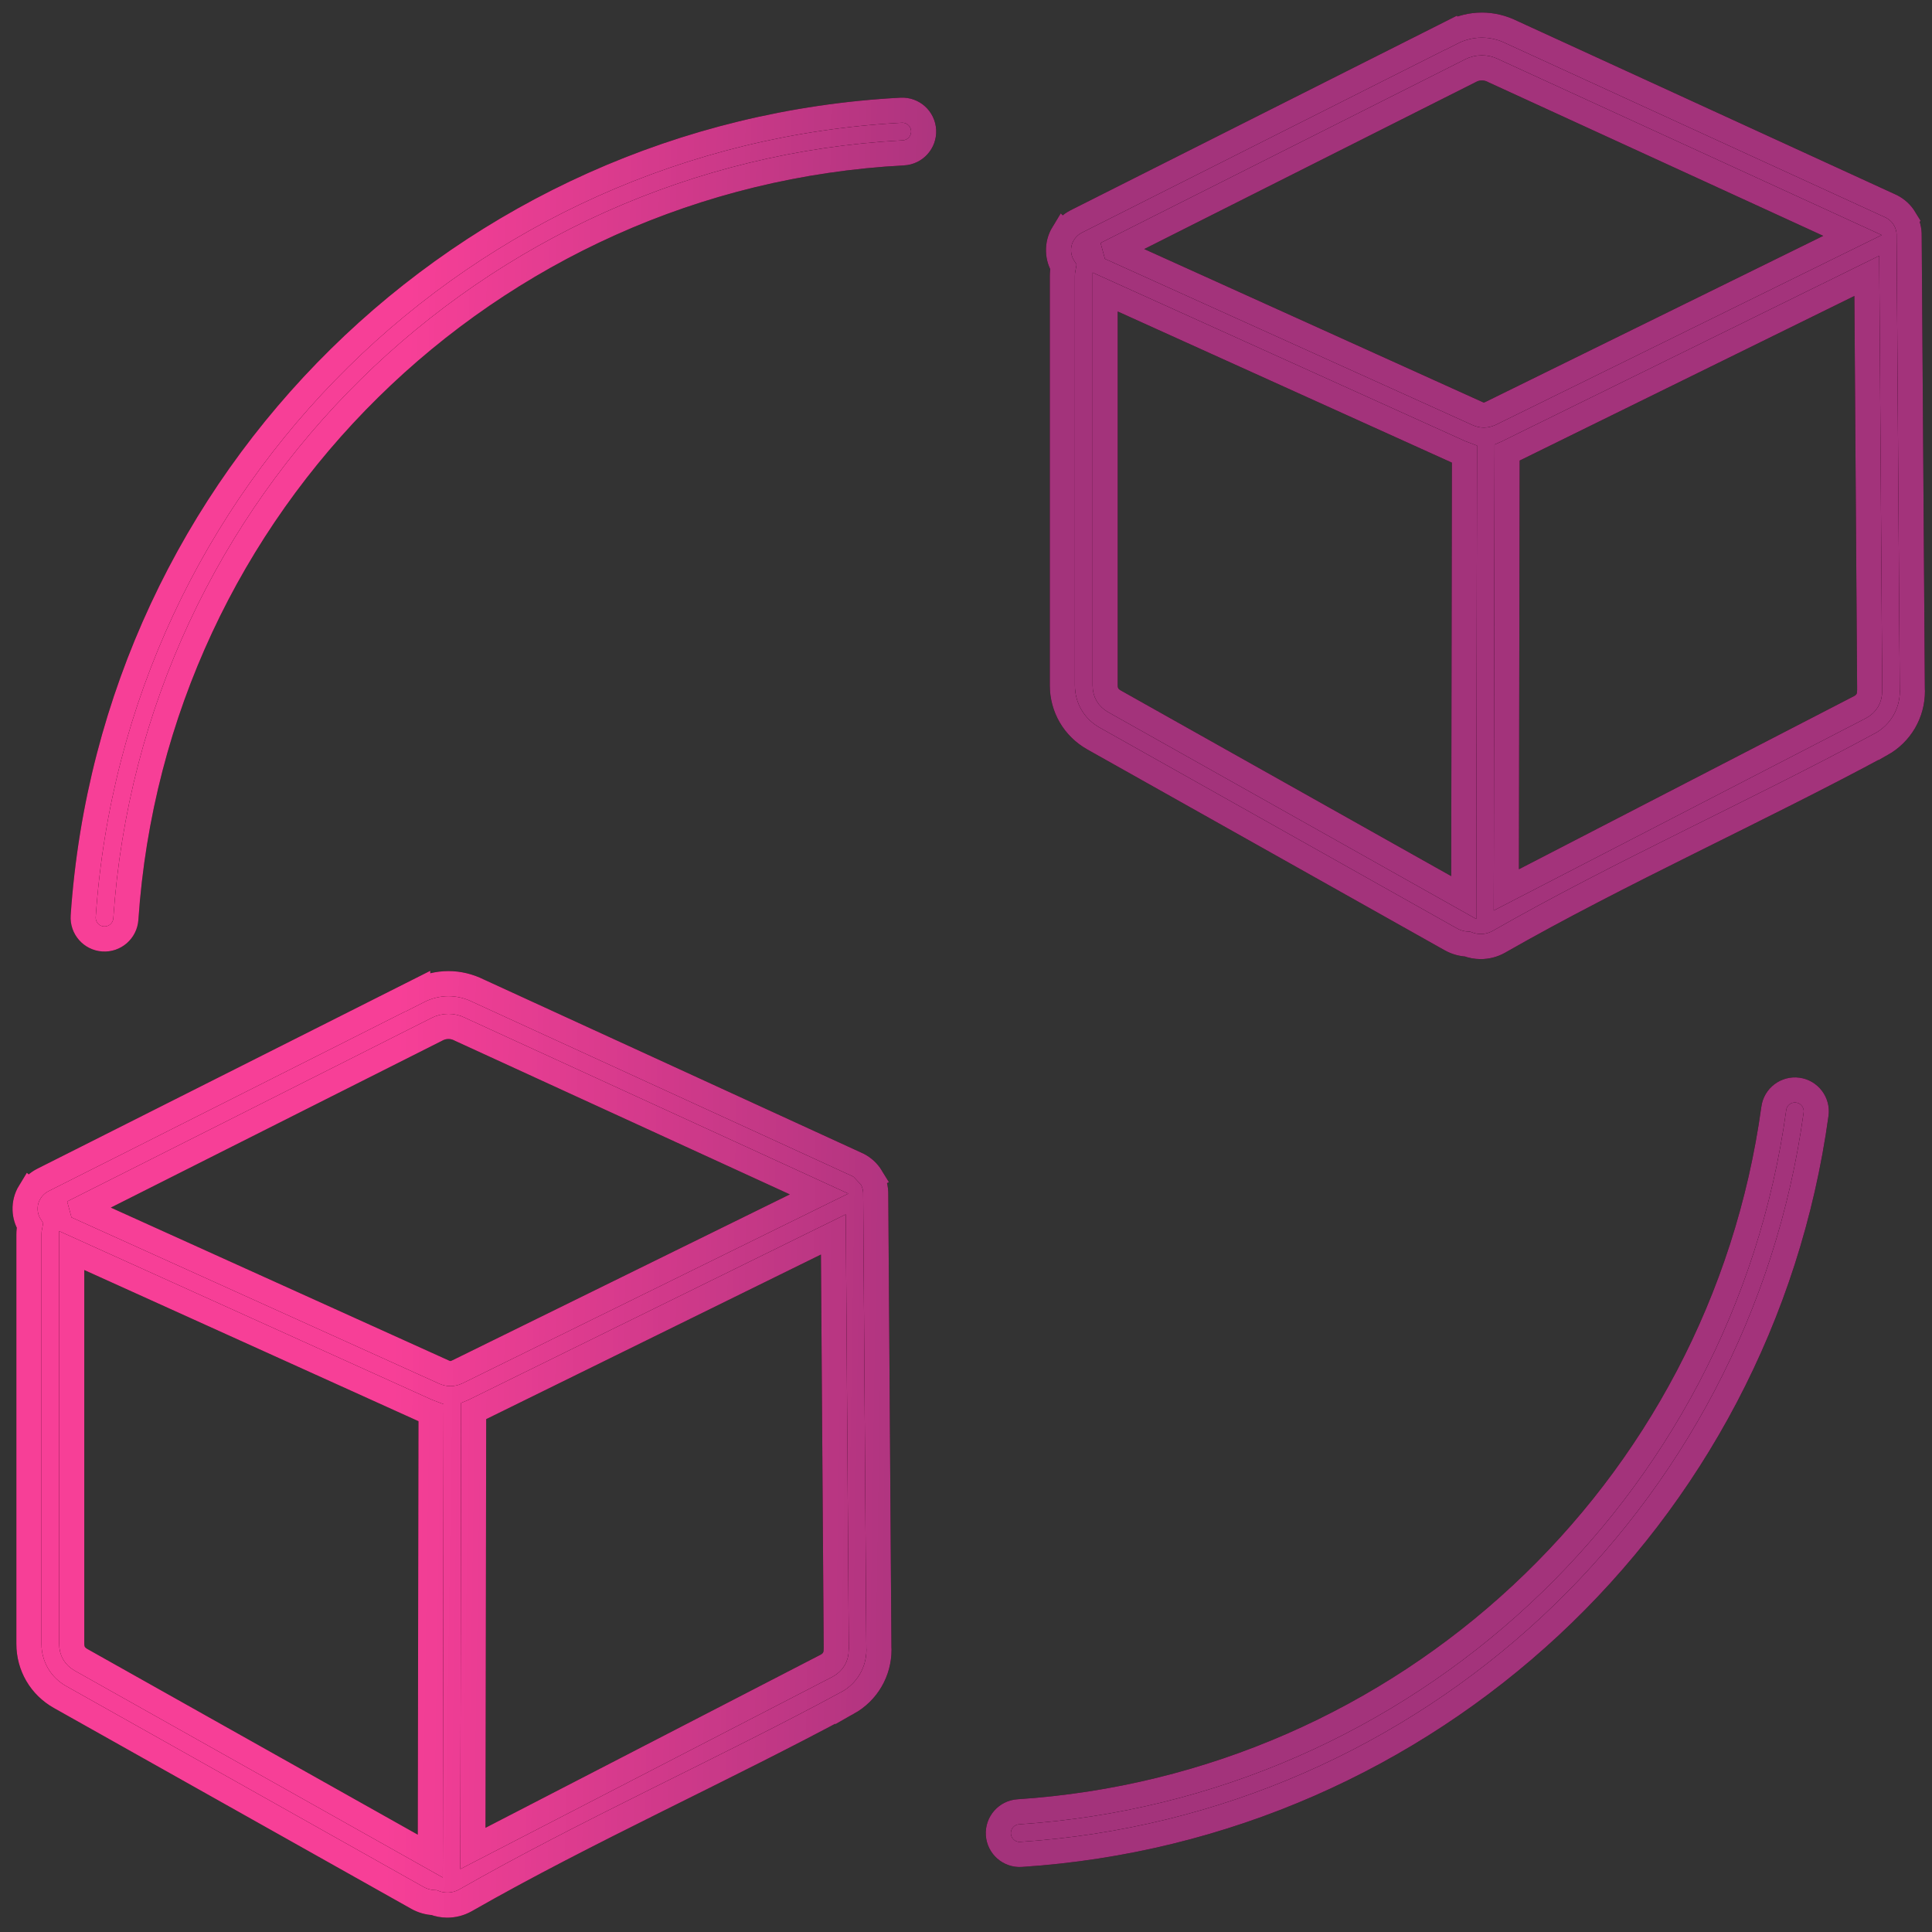
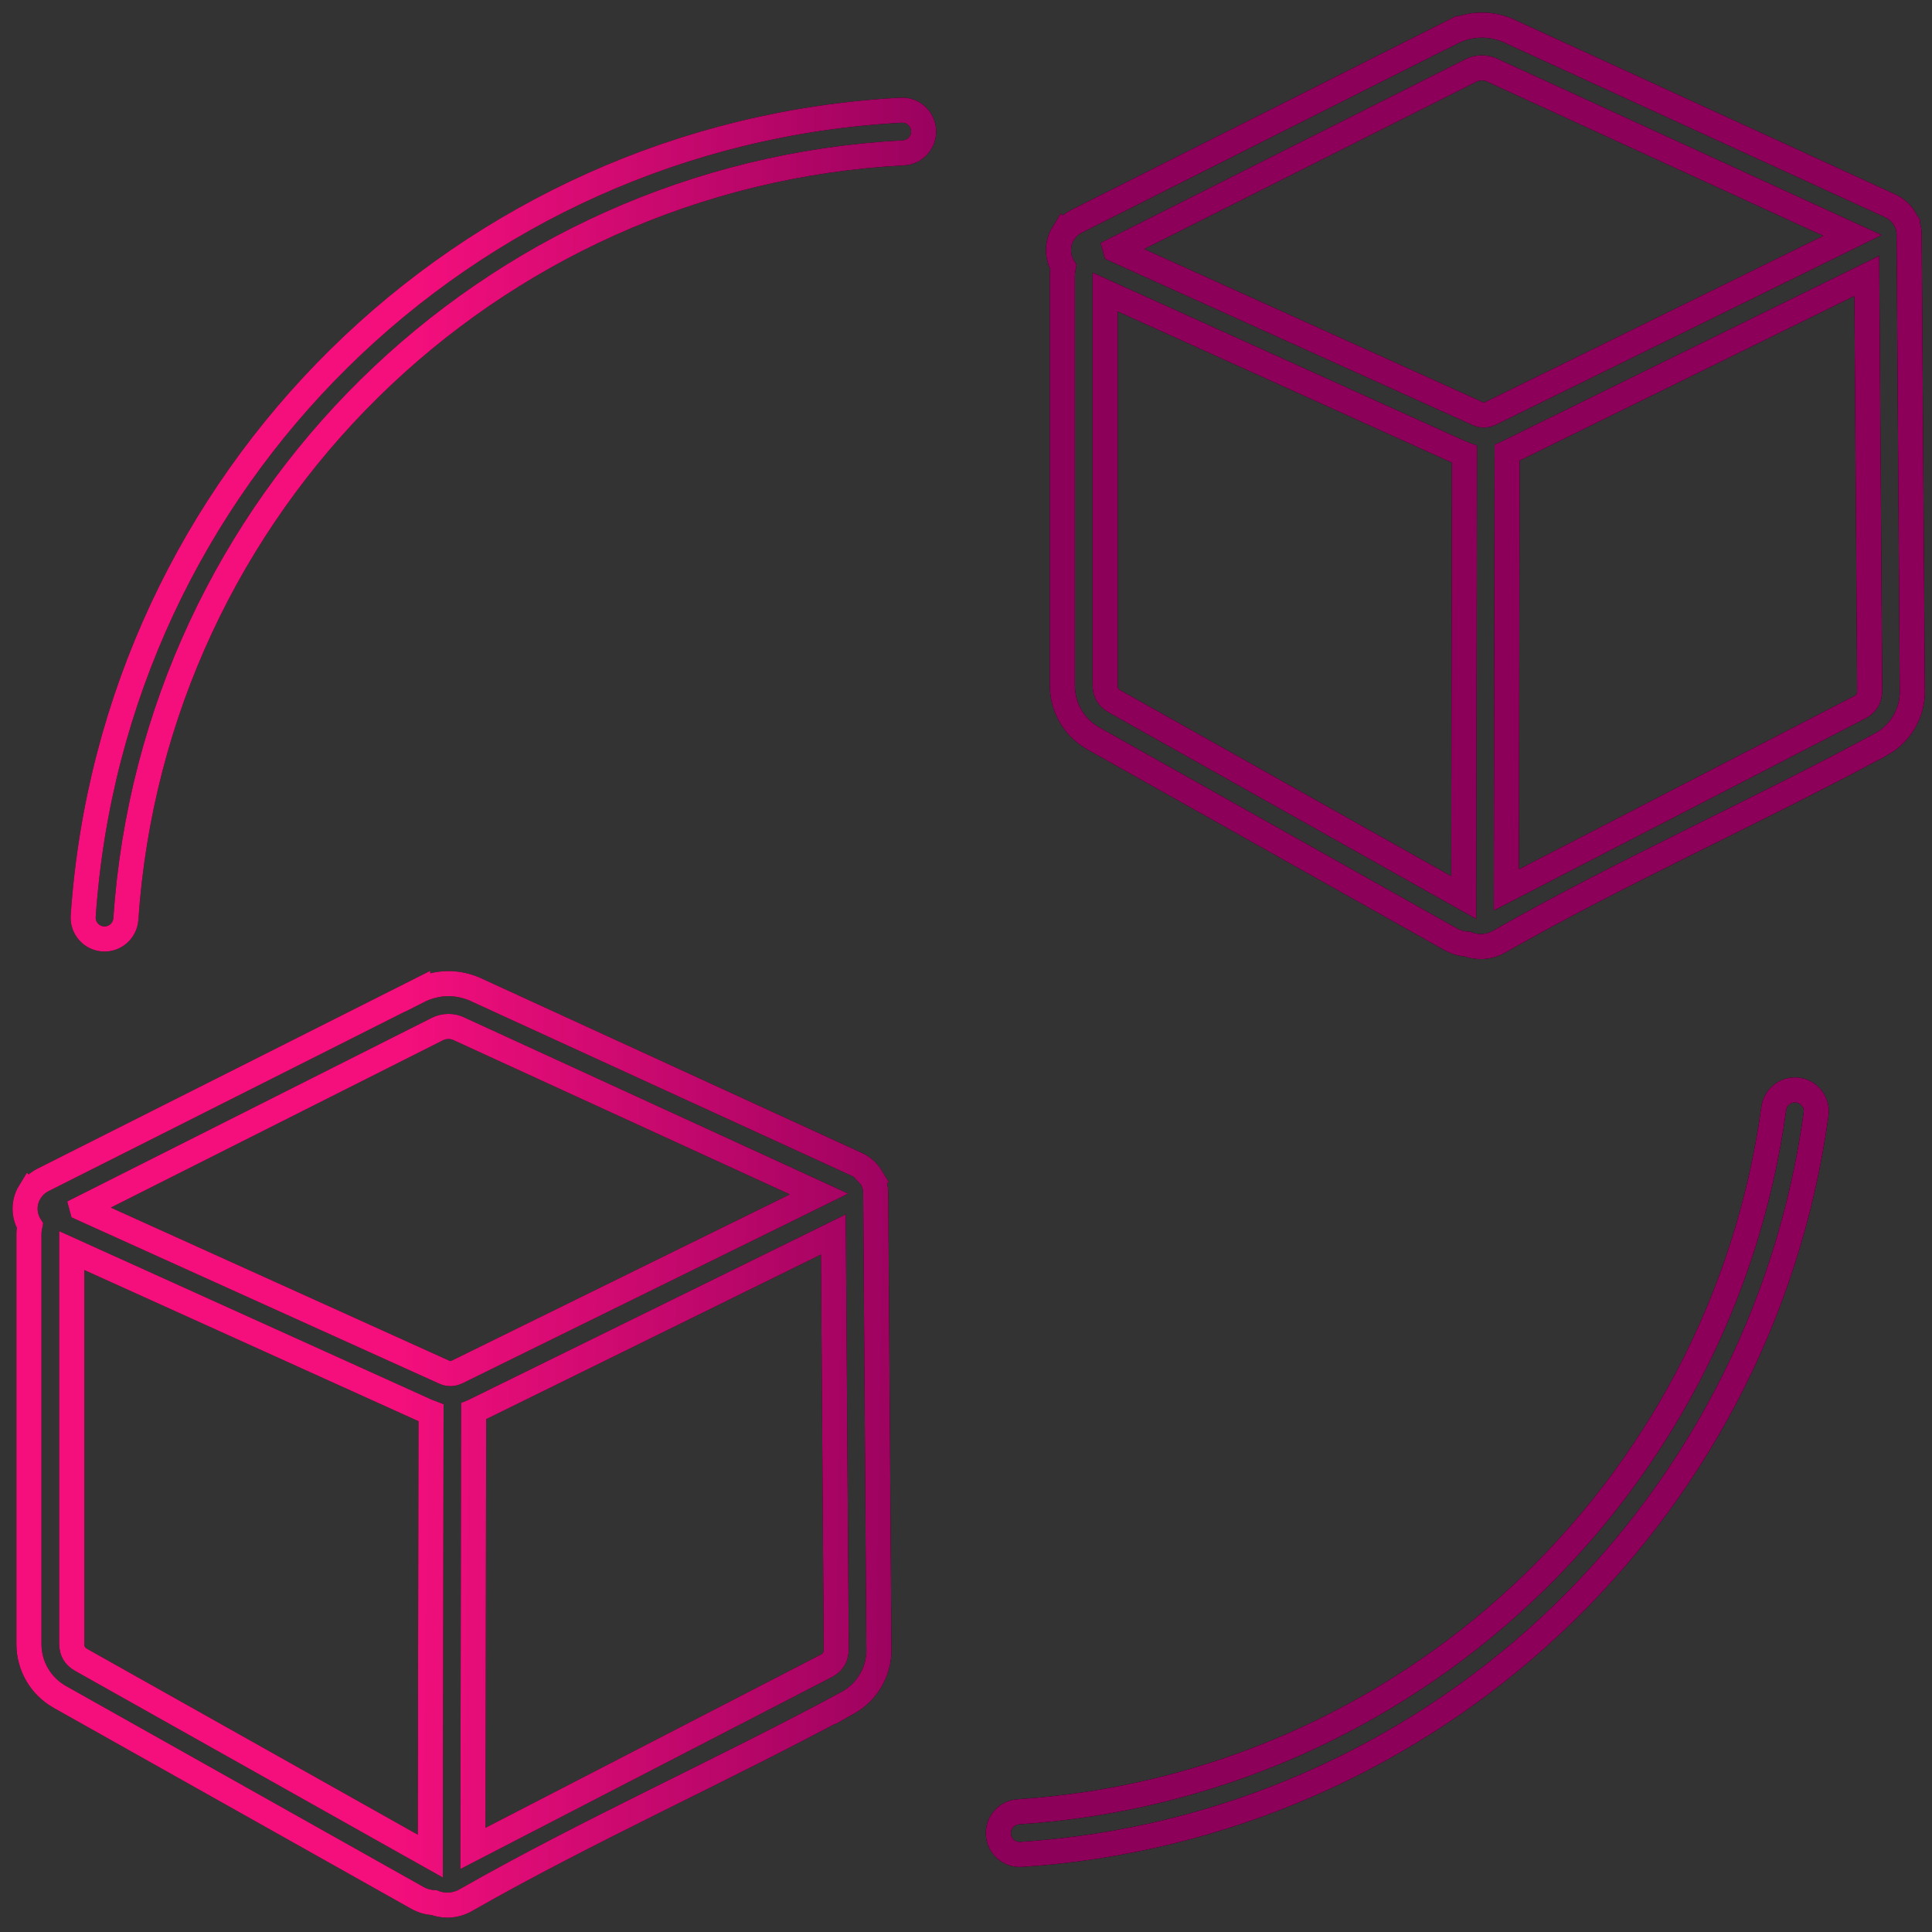
<svg xmlns="http://www.w3.org/2000/svg" width="77" height="77" viewBox="0 0 77 77" fill="none">
  <rect x="0" y="0" width="77" height="77" fill="#333333" stroke="none" />
-   <path d="M18.848 73.669L32.956 66.381C33.079 66.311 33.174 66.221 33.234 66.117C33.294 66.015 33.326 65.888 33.326 65.745C33.326 65.722 33.327 65.699 33.329 65.676L33.213 49.2L18.974 56.201C18.949 56.216 18.922 56.229 18.895 56.242L18.878 56.249L18.848 73.669ZM40.693 73.908C40.224 73.938 39.819 73.581 39.79 73.112C39.761 72.643 40.117 72.239 40.586 72.209C48.295 71.704 55.295 68.523 60.632 63.554C65.969 58.585 69.641 51.83 70.694 44.177C70.756 43.711 71.185 43.385 71.65 43.447C72.116 43.51 72.442 43.938 72.38 44.404C71.272 52.461 67.407 59.572 61.792 64.8C56.176 70.029 48.808 73.377 40.693 73.908ZM5.016 36.629C4.984 37.098 4.579 37.453 4.109 37.422C3.64 37.391 3.285 36.985 3.316 36.516C3.907 27.811 7.702 20.011 13.527 14.272C19.35 8.533 27.205 4.855 35.919 4.392C36.388 4.369 36.787 4.73 36.811 5.199C36.835 5.668 36.474 6.068 36.005 6.092C27.723 6.531 20.256 10.028 14.719 15.485C9.183 20.939 5.577 28.354 5.016 36.629ZM73.831 9.384L59.549 2.833L59.495 2.806C59.358 2.739 59.21 2.706 59.061 2.706C58.904 2.706 58.749 2.743 58.605 2.816L58.602 2.818L58.602 2.82L44.454 9.945L44.457 9.956L58.895 16.486C58.975 16.522 59.057 16.541 59.138 16.541C59.22 16.541 59.302 16.522 59.383 16.486L59.411 16.474L73.831 9.384ZM60.258 1.288L75.31 8.192C75.335 8.202 75.359 8.213 75.384 8.226C75.607 8.341 75.783 8.508 75.905 8.708L75.904 8.709L75.905 8.711C76.032 8.92 76.097 9.159 76.089 9.408L76.215 27.461C76.218 27.488 76.219 27.515 76.219 27.542C76.219 27.985 76.103 28.405 75.888 28.773C75.673 29.14 75.364 29.445 74.976 29.663L74.975 29.662C70.011 32.344 64.596 34.759 59.739 37.535C59.509 37.664 59.257 37.727 59 37.725C58.825 37.723 58.653 37.691 58.487 37.627C58.258 37.617 58.033 37.554 57.826 37.439L43.583 29.435C43.195 29.216 42.886 28.911 42.671 28.545C42.456 28.176 42.34 27.757 42.34 27.313V11.006C42.34 10.881 42.353 10.759 42.377 10.64C42.262 10.454 42.196 10.243 42.188 10.015C42.179 9.761 42.243 9.519 42.372 9.307L42.373 9.308C42.497 9.106 42.673 8.939 42.893 8.826L57.836 1.3L57.837 1.302C58.23 1.101 58.647 1 59.061 1C59.466 1 59.873 1.096 60.258 1.288ZM74.401 10.996L60.161 17.998C60.136 18.013 60.11 18.026 60.082 18.039L60.066 18.046L60.035 35.466L74.143 28.177C74.266 28.108 74.361 28.017 74.422 27.914C74.481 27.812 74.513 27.686 74.513 27.542C74.513 27.518 74.514 27.495 74.516 27.473L74.401 10.996ZM58.366 18.109C58.309 18.088 58.252 18.064 58.195 18.039L44.046 11.639V27.313C44.046 27.457 44.078 27.583 44.137 27.685C44.198 27.789 44.293 27.879 44.416 27.949L58.336 35.771L58.366 18.109ZM34.902 47.611L35.028 65.664C35.03 65.691 35.032 65.718 35.032 65.745C35.032 66.189 34.916 66.608 34.7 66.976C34.486 67.343 34.177 67.648 33.788 67.867L33.788 67.866C28.824 70.547 23.409 72.963 18.552 75.738C18.322 75.867 18.07 75.93 17.813 75.928C17.638 75.926 17.465 75.894 17.3 75.83C17.071 75.82 16.846 75.757 16.639 75.642L2.396 67.638C2.008 67.42 1.699 67.114 1.484 66.748C1.268 66.379 1.153 65.96 1.153 65.516V49.209C1.153 49.084 1.166 48.962 1.19 48.843C1.075 48.658 1.009 48.446 1.001 48.219C0.992 47.965 1.056 47.722 1.185 47.511L1.186 47.512C1.309 47.309 1.485 47.142 1.706 47.029L16.649 39.503L16.649 39.505C17.043 39.304 17.459 39.203 17.874 39.203C18.279 39.203 18.686 39.299 19.071 39.491L34.123 46.395C34.148 46.406 34.172 46.416 34.197 46.429C34.419 46.544 34.596 46.711 34.718 46.911L34.716 46.912L34.718 46.914C34.845 47.123 34.909 47.361 34.902 47.611ZM3.267 48.148L3.27 48.159L17.707 54.689C17.787 54.725 17.87 54.744 17.951 54.744C18.033 54.744 18.115 54.725 18.195 54.689L18.224 54.677L32.644 47.587L18.362 41.036L18.308 41.009C18.17 40.942 18.023 40.909 17.874 40.909C17.717 40.909 17.562 40.946 17.418 41.019L17.415 41.021L17.415 41.022L3.267 48.148ZM2.859 49.842V65.516C2.859 65.66 2.891 65.787 2.95 65.888C3.011 65.992 3.106 66.082 3.229 66.152L17.149 73.974L17.179 56.312C17.122 56.291 17.064 56.267 17.008 56.242L2.859 49.842Z" fill="url(#paint0_linear_345_261)" />
-   <path d="M18.848 73.669L32.956 66.381C33.079 66.311 33.174 66.221 33.234 66.117C33.294 66.015 33.326 65.888 33.326 65.745C33.326 65.722 33.327 65.699 33.329 65.676L33.213 49.2L18.974 56.201C18.949 56.216 18.922 56.229 18.895 56.242L18.878 56.249L18.848 73.669ZM40.693 73.908C40.224 73.938 39.819 73.581 39.79 73.112C39.761 72.643 40.117 72.239 40.586 72.209C48.295 71.704 55.295 68.523 60.632 63.554C65.969 58.585 69.641 51.83 70.694 44.177C70.756 43.711 71.185 43.385 71.65 43.447C72.116 43.51 72.442 43.938 72.38 44.404C71.272 52.461 67.407 59.572 61.792 64.8C56.176 70.029 48.808 73.377 40.693 73.908ZM5.016 36.629C4.984 37.098 4.579 37.453 4.109 37.422C3.64 37.391 3.285 36.985 3.316 36.516C3.907 27.811 7.702 20.011 13.527 14.272C19.35 8.533 27.205 4.855 35.919 4.392C36.388 4.369 36.787 4.73 36.811 5.199C36.835 5.668 36.474 6.068 36.005 6.092C27.723 6.531 20.256 10.028 14.719 15.485C9.183 20.939 5.577 28.354 5.016 36.629ZM73.831 9.384L59.549 2.833L59.495 2.806C59.358 2.739 59.21 2.706 59.061 2.706C58.904 2.706 58.749 2.743 58.605 2.816L58.602 2.818L58.602 2.82L44.454 9.945L44.457 9.956L58.895 16.486C58.975 16.522 59.057 16.541 59.138 16.541C59.22 16.541 59.302 16.522 59.383 16.486L59.411 16.474L73.831 9.384ZM60.258 1.288L75.31 8.192C75.335 8.202 75.359 8.213 75.384 8.226C75.607 8.341 75.783 8.508 75.905 8.708L75.904 8.709L75.905 8.711C76.032 8.92 76.097 9.159 76.089 9.408L76.215 27.461C76.218 27.488 76.219 27.515 76.219 27.542C76.219 27.985 76.103 28.405 75.888 28.773C75.673 29.14 75.364 29.445 74.976 29.663L74.975 29.662C70.011 32.344 64.596 34.759 59.739 37.535C59.509 37.664 59.257 37.727 59 37.725C58.825 37.723 58.653 37.691 58.487 37.627C58.258 37.617 58.033 37.554 57.826 37.439L43.583 29.435C43.195 29.216 42.886 28.911 42.671 28.545C42.456 28.176 42.34 27.757 42.34 27.313V11.006C42.34 10.881 42.353 10.759 42.377 10.64C42.262 10.454 42.196 10.243 42.188 10.015C42.179 9.761 42.243 9.519 42.372 9.307L42.373 9.308C42.497 9.106 42.673 8.939 42.893 8.826L57.836 1.3L57.837 1.302C58.23 1.101 58.647 1 59.061 1C59.466 1 59.873 1.096 60.258 1.288ZM74.401 10.996L60.161 17.998C60.136 18.013 60.11 18.026 60.082 18.039L60.066 18.046L60.035 35.466L74.143 28.177C74.266 28.108 74.361 28.017 74.422 27.914C74.481 27.812 74.513 27.686 74.513 27.542C74.513 27.518 74.514 27.495 74.516 27.473L74.401 10.996ZM58.366 18.109C58.309 18.088 58.252 18.064 58.195 18.039L44.046 11.639V27.313C44.046 27.457 44.078 27.583 44.137 27.685C44.198 27.789 44.293 27.879 44.416 27.949L58.336 35.771L58.366 18.109ZM34.902 47.611L35.028 65.664C35.03 65.691 35.032 65.718 35.032 65.745C35.032 66.189 34.916 66.608 34.7 66.976C34.486 67.343 34.177 67.648 33.788 67.867L33.788 67.866C28.824 70.547 23.409 72.963 18.552 75.738C18.322 75.867 18.07 75.93 17.813 75.928C17.638 75.926 17.465 75.894 17.3 75.83C17.071 75.82 16.846 75.757 16.639 75.642L2.396 67.638C2.008 67.42 1.699 67.114 1.484 66.748C1.268 66.379 1.153 65.96 1.153 65.516V49.209C1.153 49.084 1.166 48.962 1.19 48.843C1.075 48.658 1.009 48.446 1.001 48.219C0.992 47.965 1.056 47.722 1.185 47.511L1.186 47.512C1.309 47.309 1.485 47.142 1.706 47.029L16.649 39.503L16.649 39.505C17.043 39.304 17.459 39.203 17.874 39.203C18.279 39.203 18.686 39.299 19.071 39.491L34.123 46.395C34.148 46.406 34.172 46.416 34.197 46.429C34.419 46.544 34.596 46.711 34.718 46.911L34.716 46.912L34.718 46.914C34.845 47.123 34.909 47.361 34.902 47.611ZM3.267 48.148L3.27 48.159L17.707 54.689C17.787 54.725 17.87 54.744 17.951 54.744C18.033 54.744 18.115 54.725 18.195 54.689L18.224 54.677L32.644 47.587L18.362 41.036L18.308 41.009C18.17 40.942 18.023 40.909 17.874 40.909C17.717 40.909 17.562 40.946 17.418 41.019L17.415 41.021L17.415 41.022L3.267 48.148ZM2.859 49.842V65.516C2.859 65.66 2.891 65.787 2.95 65.888C3.011 65.992 3.106 66.082 3.229 66.152L17.149 73.974L17.179 56.312C17.122 56.291 17.064 56.267 17.008 56.242L2.859 49.842Z" fill="white" fill-opacity="0.2" />
  <path d="M18.848 73.669L32.956 66.381C33.079 66.311 33.174 66.221 33.234 66.117C33.294 66.015 33.326 65.888 33.326 65.745C33.326 65.722 33.327 65.699 33.329 65.676L33.213 49.2L18.974 56.201C18.949 56.216 18.922 56.229 18.895 56.242L18.878 56.249L18.848 73.669ZM40.693 73.908C40.224 73.938 39.819 73.581 39.79 73.112C39.761 72.643 40.117 72.239 40.586 72.209C48.295 71.704 55.295 68.523 60.632 63.554C65.969 58.585 69.641 51.83 70.694 44.177C70.756 43.711 71.185 43.385 71.65 43.447C72.116 43.51 72.442 43.938 72.38 44.404C71.272 52.461 67.407 59.572 61.792 64.8C56.176 70.029 48.808 73.377 40.693 73.908ZM5.016 36.629C4.984 37.098 4.579 37.453 4.109 37.422C3.64 37.391 3.285 36.985 3.316 36.516C3.907 27.811 7.702 20.011 13.527 14.272C19.35 8.533 27.205 4.855 35.919 4.392C36.388 4.369 36.787 4.73 36.811 5.199C36.835 5.668 36.474 6.068 36.005 6.092C27.723 6.531 20.256 10.028 14.719 15.485C9.183 20.939 5.577 28.354 5.016 36.629ZM73.831 9.384L59.549 2.833L59.495 2.806C59.358 2.739 59.21 2.706 59.061 2.706C58.904 2.706 58.749 2.743 58.605 2.816L58.602 2.818L58.602 2.82L44.454 9.945L44.457 9.956L58.895 16.486C58.975 16.522 59.057 16.541 59.138 16.541C59.22 16.541 59.302 16.522 59.383 16.486L59.411 16.474L73.831 9.384ZM60.258 1.288L75.31 8.192C75.335 8.202 75.359 8.213 75.384 8.226C75.607 8.341 75.783 8.508 75.905 8.708L75.904 8.709L75.905 8.711C76.032 8.92 76.097 9.159 76.089 9.408L76.215 27.461C76.218 27.488 76.219 27.515 76.219 27.542C76.219 27.985 76.103 28.405 75.888 28.773C75.673 29.14 75.364 29.445 74.976 29.663L74.975 29.662C70.011 32.344 64.596 34.759 59.739 37.535C59.509 37.664 59.257 37.727 59 37.725C58.825 37.723 58.653 37.691 58.487 37.627C58.258 37.617 58.033 37.554 57.826 37.439L43.583 29.435C43.195 29.216 42.886 28.911 42.671 28.545C42.456 28.176 42.34 27.757 42.34 27.313V11.006C42.34 10.881 42.353 10.759 42.377 10.64C42.262 10.454 42.196 10.243 42.188 10.015C42.179 9.761 42.243 9.519 42.372 9.307L42.373 9.308C42.497 9.106 42.673 8.939 42.893 8.826L57.836 1.3L57.837 1.302C58.23 1.101 58.647 1 59.061 1C59.466 1 59.873 1.096 60.258 1.288ZM74.401 10.996L60.161 17.998C60.136 18.013 60.11 18.026 60.082 18.039L60.066 18.046L60.035 35.466L74.143 28.177C74.266 28.108 74.361 28.017 74.422 27.914C74.481 27.812 74.513 27.686 74.513 27.542C74.513 27.518 74.514 27.495 74.516 27.473L74.401 10.996ZM58.366 18.109C58.309 18.088 58.252 18.064 58.195 18.039L44.046 11.639V27.313C44.046 27.457 44.078 27.583 44.137 27.685C44.198 27.789 44.293 27.879 44.416 27.949L58.336 35.771L58.366 18.109ZM34.902 47.611L35.028 65.664C35.03 65.691 35.032 65.718 35.032 65.745C35.032 66.189 34.916 66.608 34.7 66.976C34.486 67.343 34.177 67.648 33.788 67.867L33.788 67.866C28.824 70.547 23.409 72.963 18.552 75.738C18.322 75.867 18.07 75.93 17.813 75.928C17.638 75.926 17.465 75.894 17.3 75.83C17.071 75.82 16.846 75.757 16.639 75.642L2.396 67.638C2.008 67.42 1.699 67.114 1.484 66.748C1.268 66.379 1.153 65.96 1.153 65.516V49.209C1.153 49.084 1.166 48.962 1.19 48.843C1.075 48.658 1.009 48.446 1.001 48.219C0.992 47.965 1.056 47.722 1.185 47.511L1.186 47.512C1.309 47.309 1.485 47.142 1.706 47.029L16.649 39.503L16.649 39.505C17.043 39.304 17.459 39.203 17.874 39.203C18.279 39.203 18.686 39.299 19.071 39.491L34.123 46.395C34.148 46.406 34.172 46.416 34.197 46.429C34.419 46.544 34.596 46.711 34.718 46.911L34.716 46.912L34.718 46.914C34.845 47.123 34.909 47.361 34.902 47.611ZM3.267 48.148L3.27 48.159L17.707 54.689C17.787 54.725 17.87 54.744 17.951 54.744C18.033 54.744 18.115 54.725 18.195 54.689L18.224 54.677L32.644 47.587L18.362 41.036L18.308 41.009C18.17 40.942 18.023 40.909 17.874 40.909C17.717 40.909 17.562 40.946 17.418 41.019L17.415 41.021L17.415 41.022L3.267 48.148ZM2.859 49.842V65.516C2.859 65.66 2.891 65.787 2.95 65.888C3.011 65.992 3.106 66.082 3.229 66.152L17.149 73.974L17.179 56.312C17.122 56.291 17.064 56.267 17.008 56.242L2.859 49.842Z" stroke="black" />
  <path d="M18.848 73.669L32.956 66.381C33.079 66.311 33.174 66.221 33.234 66.117C33.294 66.015 33.326 65.888 33.326 65.745C33.326 65.722 33.327 65.699 33.329 65.676L33.213 49.2L18.974 56.201C18.949 56.216 18.922 56.229 18.895 56.242L18.878 56.249L18.848 73.669ZM40.693 73.908C40.224 73.938 39.819 73.581 39.79 73.112C39.761 72.643 40.117 72.239 40.586 72.209C48.295 71.704 55.295 68.523 60.632 63.554C65.969 58.585 69.641 51.83 70.694 44.177C70.756 43.711 71.185 43.385 71.65 43.447C72.116 43.51 72.442 43.938 72.38 44.404C71.272 52.461 67.407 59.572 61.792 64.8C56.176 70.029 48.808 73.377 40.693 73.908ZM5.016 36.629C4.984 37.098 4.579 37.453 4.109 37.422C3.64 37.391 3.285 36.985 3.316 36.516C3.907 27.811 7.702 20.011 13.527 14.272C19.35 8.533 27.205 4.855 35.919 4.392C36.388 4.369 36.787 4.73 36.811 5.199C36.835 5.668 36.474 6.068 36.005 6.092C27.723 6.531 20.256 10.028 14.719 15.485C9.183 20.939 5.577 28.354 5.016 36.629ZM73.831 9.384L59.549 2.833L59.495 2.806C59.358 2.739 59.21 2.706 59.061 2.706C58.904 2.706 58.749 2.743 58.605 2.816L58.602 2.818L58.602 2.82L44.454 9.945L44.457 9.956L58.895 16.486C58.975 16.522 59.057 16.541 59.138 16.541C59.22 16.541 59.302 16.522 59.383 16.486L59.411 16.474L73.831 9.384ZM60.258 1.288L75.31 8.192C75.335 8.202 75.359 8.213 75.384 8.226C75.607 8.341 75.783 8.508 75.905 8.708L75.904 8.709L75.905 8.711C76.032 8.92 76.097 9.159 76.089 9.408L76.215 27.461C76.218 27.488 76.219 27.515 76.219 27.542C76.219 27.985 76.103 28.405 75.888 28.773C75.673 29.14 75.364 29.445 74.976 29.663L74.975 29.662C70.011 32.344 64.596 34.759 59.739 37.535C59.509 37.664 59.257 37.727 59 37.725C58.825 37.723 58.653 37.691 58.487 37.627C58.258 37.617 58.033 37.554 57.826 37.439L43.583 29.435C43.195 29.216 42.886 28.911 42.671 28.545C42.456 28.176 42.34 27.757 42.34 27.313V11.006C42.34 10.881 42.353 10.759 42.377 10.64C42.262 10.454 42.196 10.243 42.188 10.015C42.179 9.761 42.243 9.519 42.372 9.307L42.373 9.308C42.497 9.106 42.673 8.939 42.893 8.826L57.836 1.3L57.837 1.302C58.23 1.101 58.647 1 59.061 1C59.466 1 59.873 1.096 60.258 1.288ZM74.401 10.996L60.161 17.998C60.136 18.013 60.11 18.026 60.082 18.039L60.066 18.046L60.035 35.466L74.143 28.177C74.266 28.108 74.361 28.017 74.422 27.914C74.481 27.812 74.513 27.686 74.513 27.542C74.513 27.518 74.514 27.495 74.516 27.473L74.401 10.996ZM58.366 18.109C58.309 18.088 58.252 18.064 58.195 18.039L44.046 11.639V27.313C44.046 27.457 44.078 27.583 44.137 27.685C44.198 27.789 44.293 27.879 44.416 27.949L58.336 35.771L58.366 18.109ZM34.902 47.611L35.028 65.664C35.03 65.691 35.032 65.718 35.032 65.745C35.032 66.189 34.916 66.608 34.7 66.976C34.486 67.343 34.177 67.648 33.788 67.867L33.788 67.866C28.824 70.547 23.409 72.963 18.552 75.738C18.322 75.867 18.07 75.93 17.813 75.928C17.638 75.926 17.465 75.894 17.3 75.83C17.071 75.82 16.846 75.757 16.639 75.642L2.396 67.638C2.008 67.42 1.699 67.114 1.484 66.748C1.268 66.379 1.153 65.96 1.153 65.516V49.209C1.153 49.084 1.166 48.962 1.19 48.843C1.075 48.658 1.009 48.446 1.001 48.219C0.992 47.965 1.056 47.722 1.185 47.511L1.186 47.512C1.309 47.309 1.485 47.142 1.706 47.029L16.649 39.503L16.649 39.505C17.043 39.304 17.459 39.203 17.874 39.203C18.279 39.203 18.686 39.299 19.071 39.491L34.123 46.395C34.148 46.406 34.172 46.416 34.197 46.429C34.419 46.544 34.596 46.711 34.718 46.911L34.716 46.912L34.718 46.914C34.845 47.123 34.909 47.361 34.902 47.611ZM3.267 48.148L3.27 48.159L17.707 54.689C17.787 54.725 17.87 54.744 17.951 54.744C18.033 54.744 18.115 54.725 18.195 54.689L18.224 54.677L32.644 47.587L18.362 41.036L18.308 41.009C18.17 40.942 18.023 40.909 17.874 40.909C17.717 40.909 17.562 40.946 17.418 41.019L17.415 41.021L17.415 41.022L3.267 48.148ZM2.859 49.842V65.516C2.859 65.66 2.891 65.787 2.95 65.888C3.011 65.992 3.106 66.082 3.229 66.152L17.149 73.974L17.179 56.312C17.122 56.291 17.064 56.267 17.008 56.242L2.859 49.842Z" stroke="url(#paint1_linear_345_261)" />
-   <path d="M18.848 73.669L32.956 66.381C33.079 66.311 33.174 66.221 33.234 66.117C33.294 66.015 33.326 65.888 33.326 65.745C33.326 65.722 33.327 65.699 33.329 65.676L33.213 49.2L18.974 56.201C18.949 56.216 18.922 56.229 18.895 56.242L18.878 56.249L18.848 73.669ZM40.693 73.908C40.224 73.938 39.819 73.581 39.79 73.112C39.761 72.643 40.117 72.239 40.586 72.209C48.295 71.704 55.295 68.523 60.632 63.554C65.969 58.585 69.641 51.83 70.694 44.177C70.756 43.711 71.185 43.385 71.65 43.447C72.116 43.51 72.442 43.938 72.38 44.404C71.272 52.461 67.407 59.572 61.792 64.8C56.176 70.029 48.808 73.377 40.693 73.908ZM5.016 36.629C4.984 37.098 4.579 37.453 4.109 37.422C3.64 37.391 3.285 36.985 3.316 36.516C3.907 27.811 7.702 20.011 13.527 14.272C19.35 8.533 27.205 4.855 35.919 4.392C36.388 4.369 36.787 4.73 36.811 5.199C36.835 5.668 36.474 6.068 36.005 6.092C27.723 6.531 20.256 10.028 14.719 15.485C9.183 20.939 5.577 28.354 5.016 36.629ZM73.831 9.384L59.549 2.833L59.495 2.806C59.358 2.739 59.21 2.706 59.061 2.706C58.904 2.706 58.749 2.743 58.605 2.816L58.602 2.818L58.602 2.82L44.454 9.945L44.457 9.956L58.895 16.486C58.975 16.522 59.057 16.541 59.138 16.541C59.22 16.541 59.302 16.522 59.383 16.486L59.411 16.474L73.831 9.384ZM60.258 1.288L75.31 8.192C75.335 8.202 75.359 8.213 75.384 8.226C75.607 8.341 75.783 8.508 75.905 8.708L75.904 8.709L75.905 8.711C76.032 8.92 76.097 9.159 76.089 9.408L76.215 27.461C76.218 27.488 76.219 27.515 76.219 27.542C76.219 27.985 76.103 28.405 75.888 28.773C75.673 29.14 75.364 29.445 74.976 29.663L74.975 29.662C70.011 32.344 64.596 34.759 59.739 37.535C59.509 37.664 59.257 37.727 59 37.725C58.825 37.723 58.653 37.691 58.487 37.627C58.258 37.617 58.033 37.554 57.826 37.439L43.583 29.435C43.195 29.216 42.886 28.911 42.671 28.545C42.456 28.176 42.34 27.757 42.34 27.313V11.006C42.34 10.881 42.353 10.759 42.377 10.64C42.262 10.454 42.196 10.243 42.188 10.015C42.179 9.761 42.243 9.519 42.372 9.307L42.373 9.308C42.497 9.106 42.673 8.939 42.893 8.826L57.836 1.3L57.837 1.302C58.23 1.101 58.647 1 59.061 1C59.466 1 59.873 1.096 60.258 1.288ZM74.401 10.996L60.161 17.998C60.136 18.013 60.11 18.026 60.082 18.039L60.066 18.046L60.035 35.466L74.143 28.177C74.266 28.108 74.361 28.017 74.422 27.914C74.481 27.812 74.513 27.686 74.513 27.542C74.513 27.518 74.514 27.495 74.516 27.473L74.401 10.996ZM58.366 18.109C58.309 18.088 58.252 18.064 58.195 18.039L44.046 11.639V27.313C44.046 27.457 44.078 27.583 44.137 27.685C44.198 27.789 44.293 27.879 44.416 27.949L58.336 35.771L58.366 18.109ZM34.902 47.611L35.028 65.664C35.03 65.691 35.032 65.718 35.032 65.745C35.032 66.189 34.916 66.608 34.7 66.976C34.486 67.343 34.177 67.648 33.788 67.867L33.788 67.866C28.824 70.547 23.409 72.963 18.552 75.738C18.322 75.867 18.07 75.93 17.813 75.928C17.638 75.926 17.465 75.894 17.3 75.83C17.071 75.82 16.846 75.757 16.639 75.642L2.396 67.638C2.008 67.42 1.699 67.114 1.484 66.748C1.268 66.379 1.153 65.96 1.153 65.516V49.209C1.153 49.084 1.166 48.962 1.19 48.843C1.075 48.658 1.009 48.446 1.001 48.219C0.992 47.965 1.056 47.722 1.185 47.511L1.186 47.512C1.309 47.309 1.485 47.142 1.706 47.029L16.649 39.503L16.649 39.505C17.043 39.304 17.459 39.203 17.874 39.203C18.279 39.203 18.686 39.299 19.071 39.491L34.123 46.395C34.148 46.406 34.172 46.416 34.197 46.429C34.419 46.544 34.596 46.711 34.718 46.911L34.716 46.912L34.718 46.914C34.845 47.123 34.909 47.361 34.902 47.611ZM3.267 48.148L3.27 48.159L17.707 54.689C17.787 54.725 17.87 54.744 17.951 54.744C18.033 54.744 18.115 54.725 18.195 54.689L18.224 54.677L32.644 47.587L18.362 41.036L18.308 41.009C18.17 40.942 18.023 40.909 17.874 40.909C17.717 40.909 17.562 40.946 17.418 41.019L17.415 41.021L17.415 41.022L3.267 48.148ZM2.859 49.842V65.516C2.859 65.66 2.891 65.787 2.95 65.888C3.011 65.992 3.106 66.082 3.229 66.152L17.149 73.974L17.179 56.312C17.122 56.291 17.064 56.267 17.008 56.242L2.859 49.842Z" stroke="white" stroke-opacity="0.2" />
  <defs>
    <linearGradient id="paint0_linear_345_261" x1="16.48" y1="1" x2="40.329" y2="1.368" gradientUnits="userSpaceOnUse">
      <stop stop-color="#F50F7D" />
      <stop offset="1" stop-color="#8C005A" />
    </linearGradient>
    <linearGradient id="paint1_linear_345_261" x1="16.48" y1="1" x2="40.329" y2="1.368" gradientUnits="userSpaceOnUse">
      <stop stop-color="#F50F7D" />
      <stop offset="1" stop-color="#8C005A" />
    </linearGradient>
  </defs>
</svg>